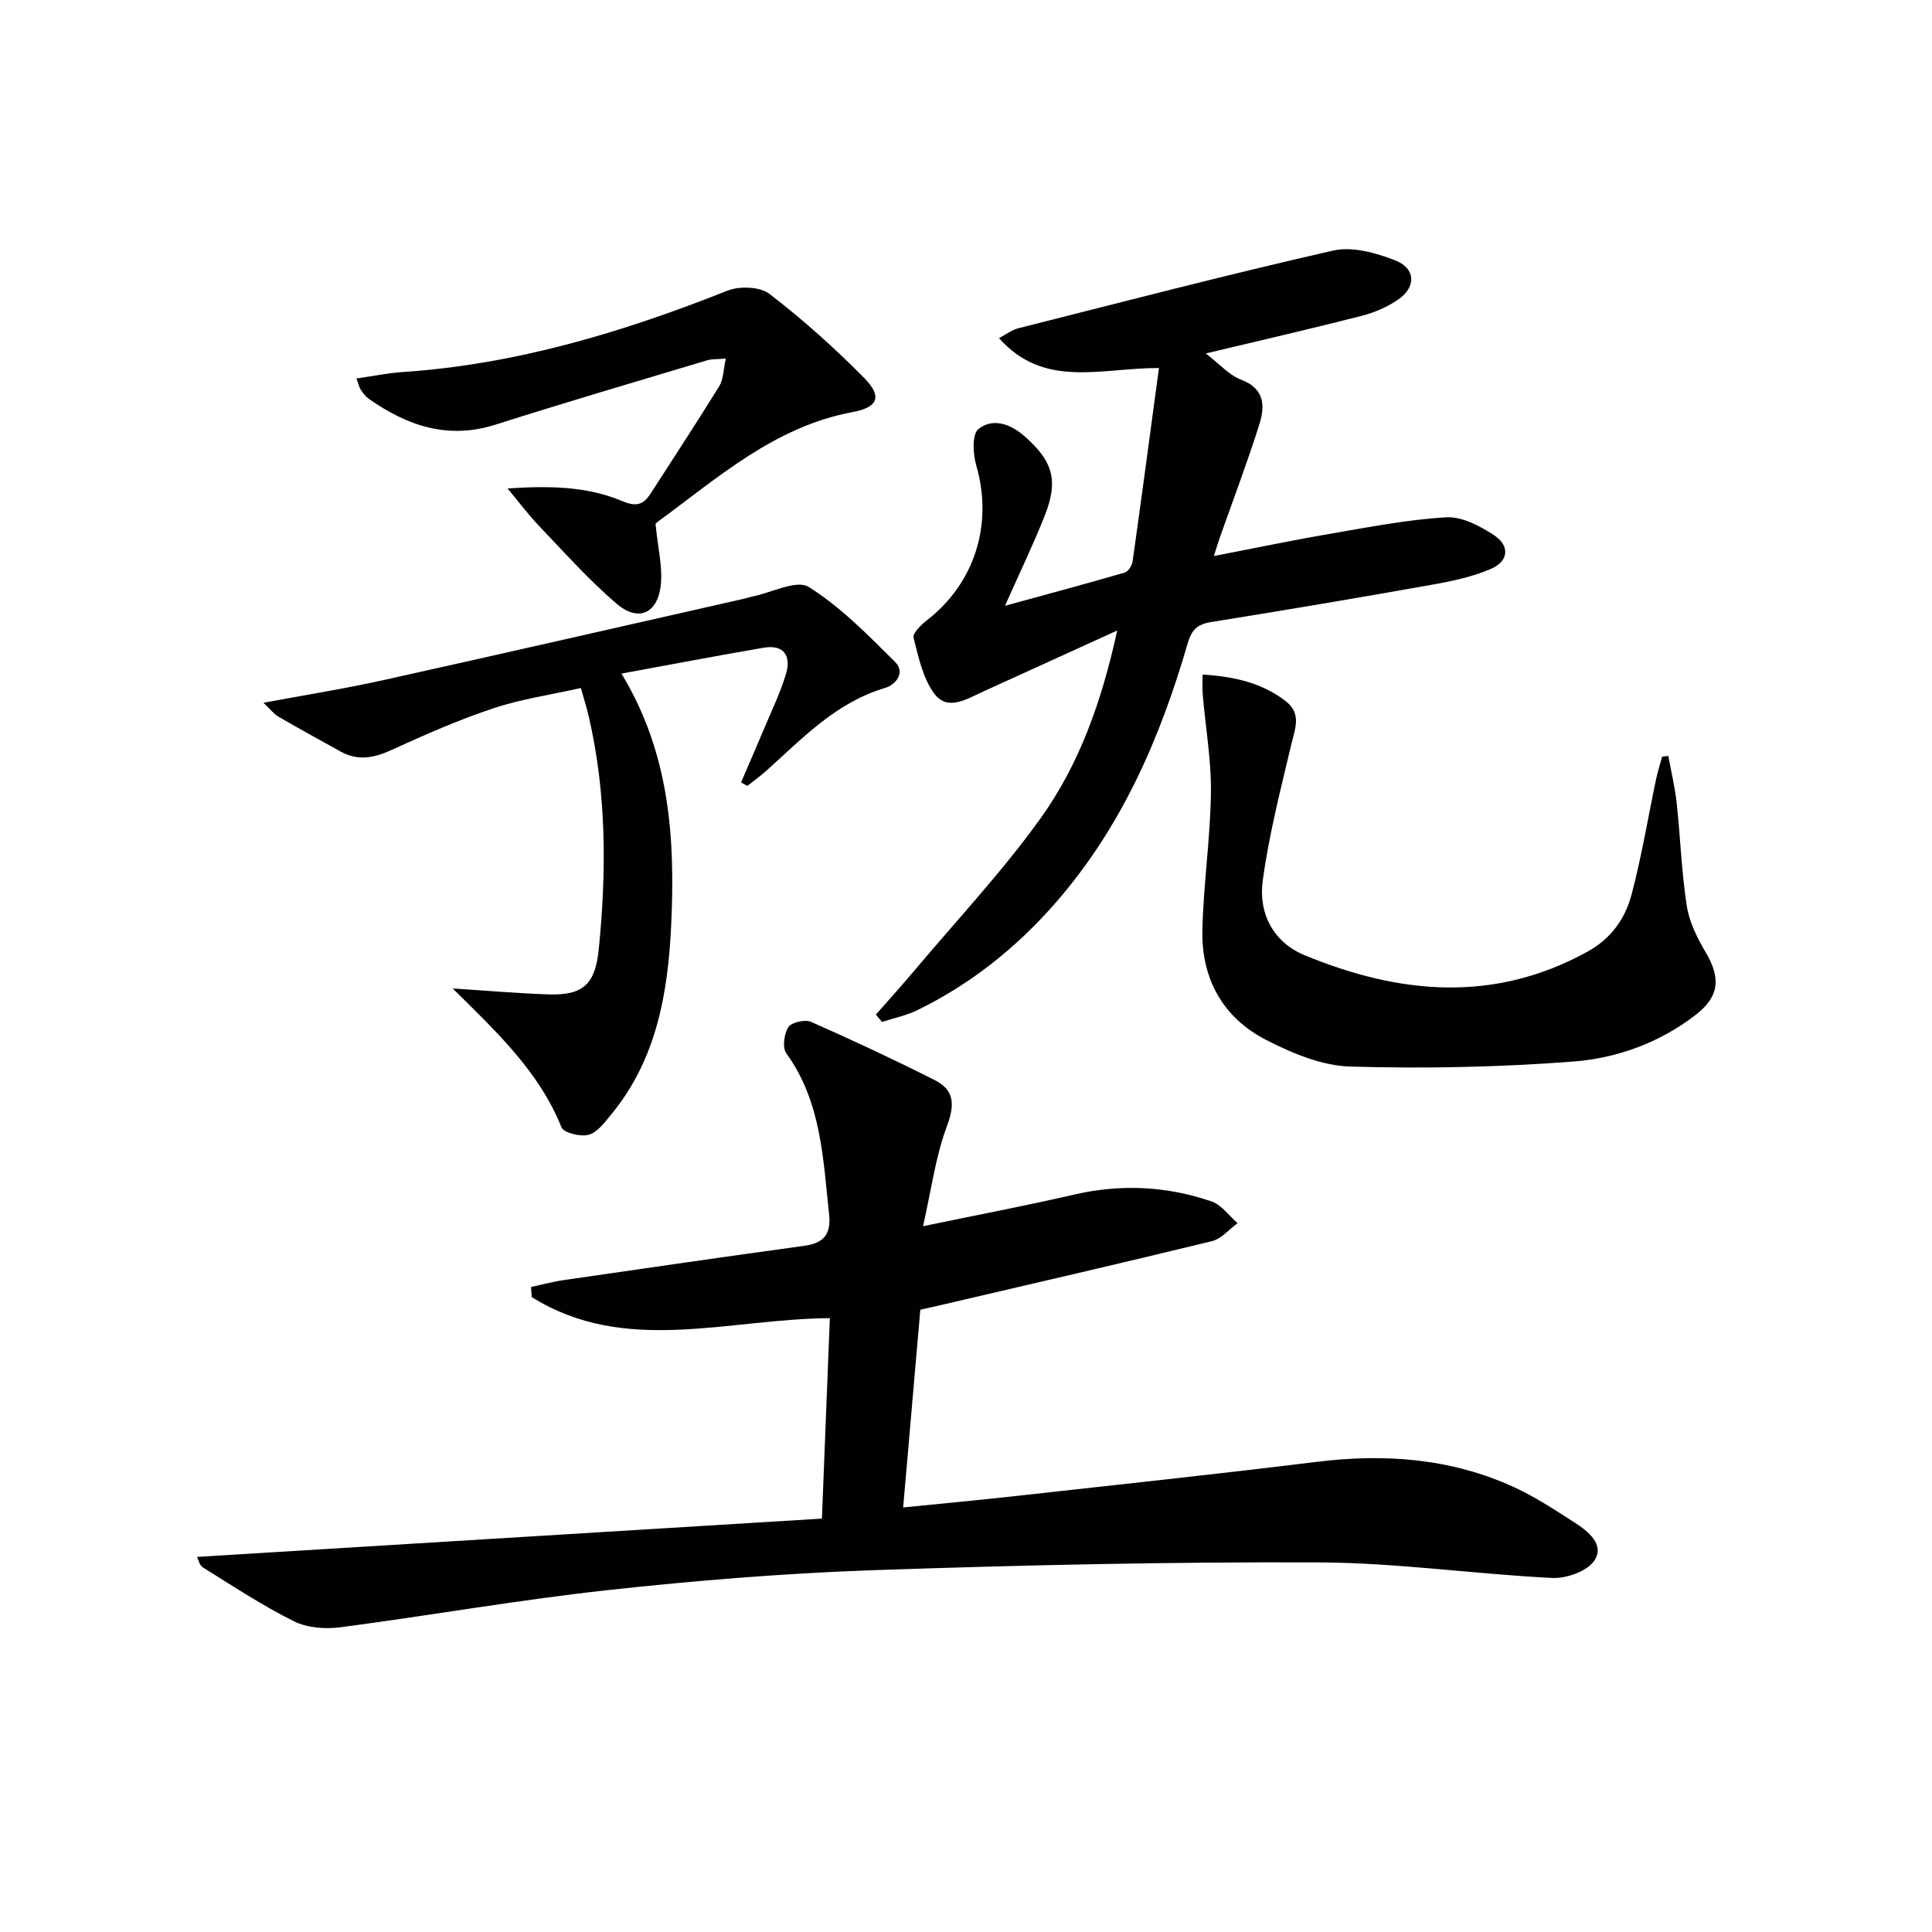
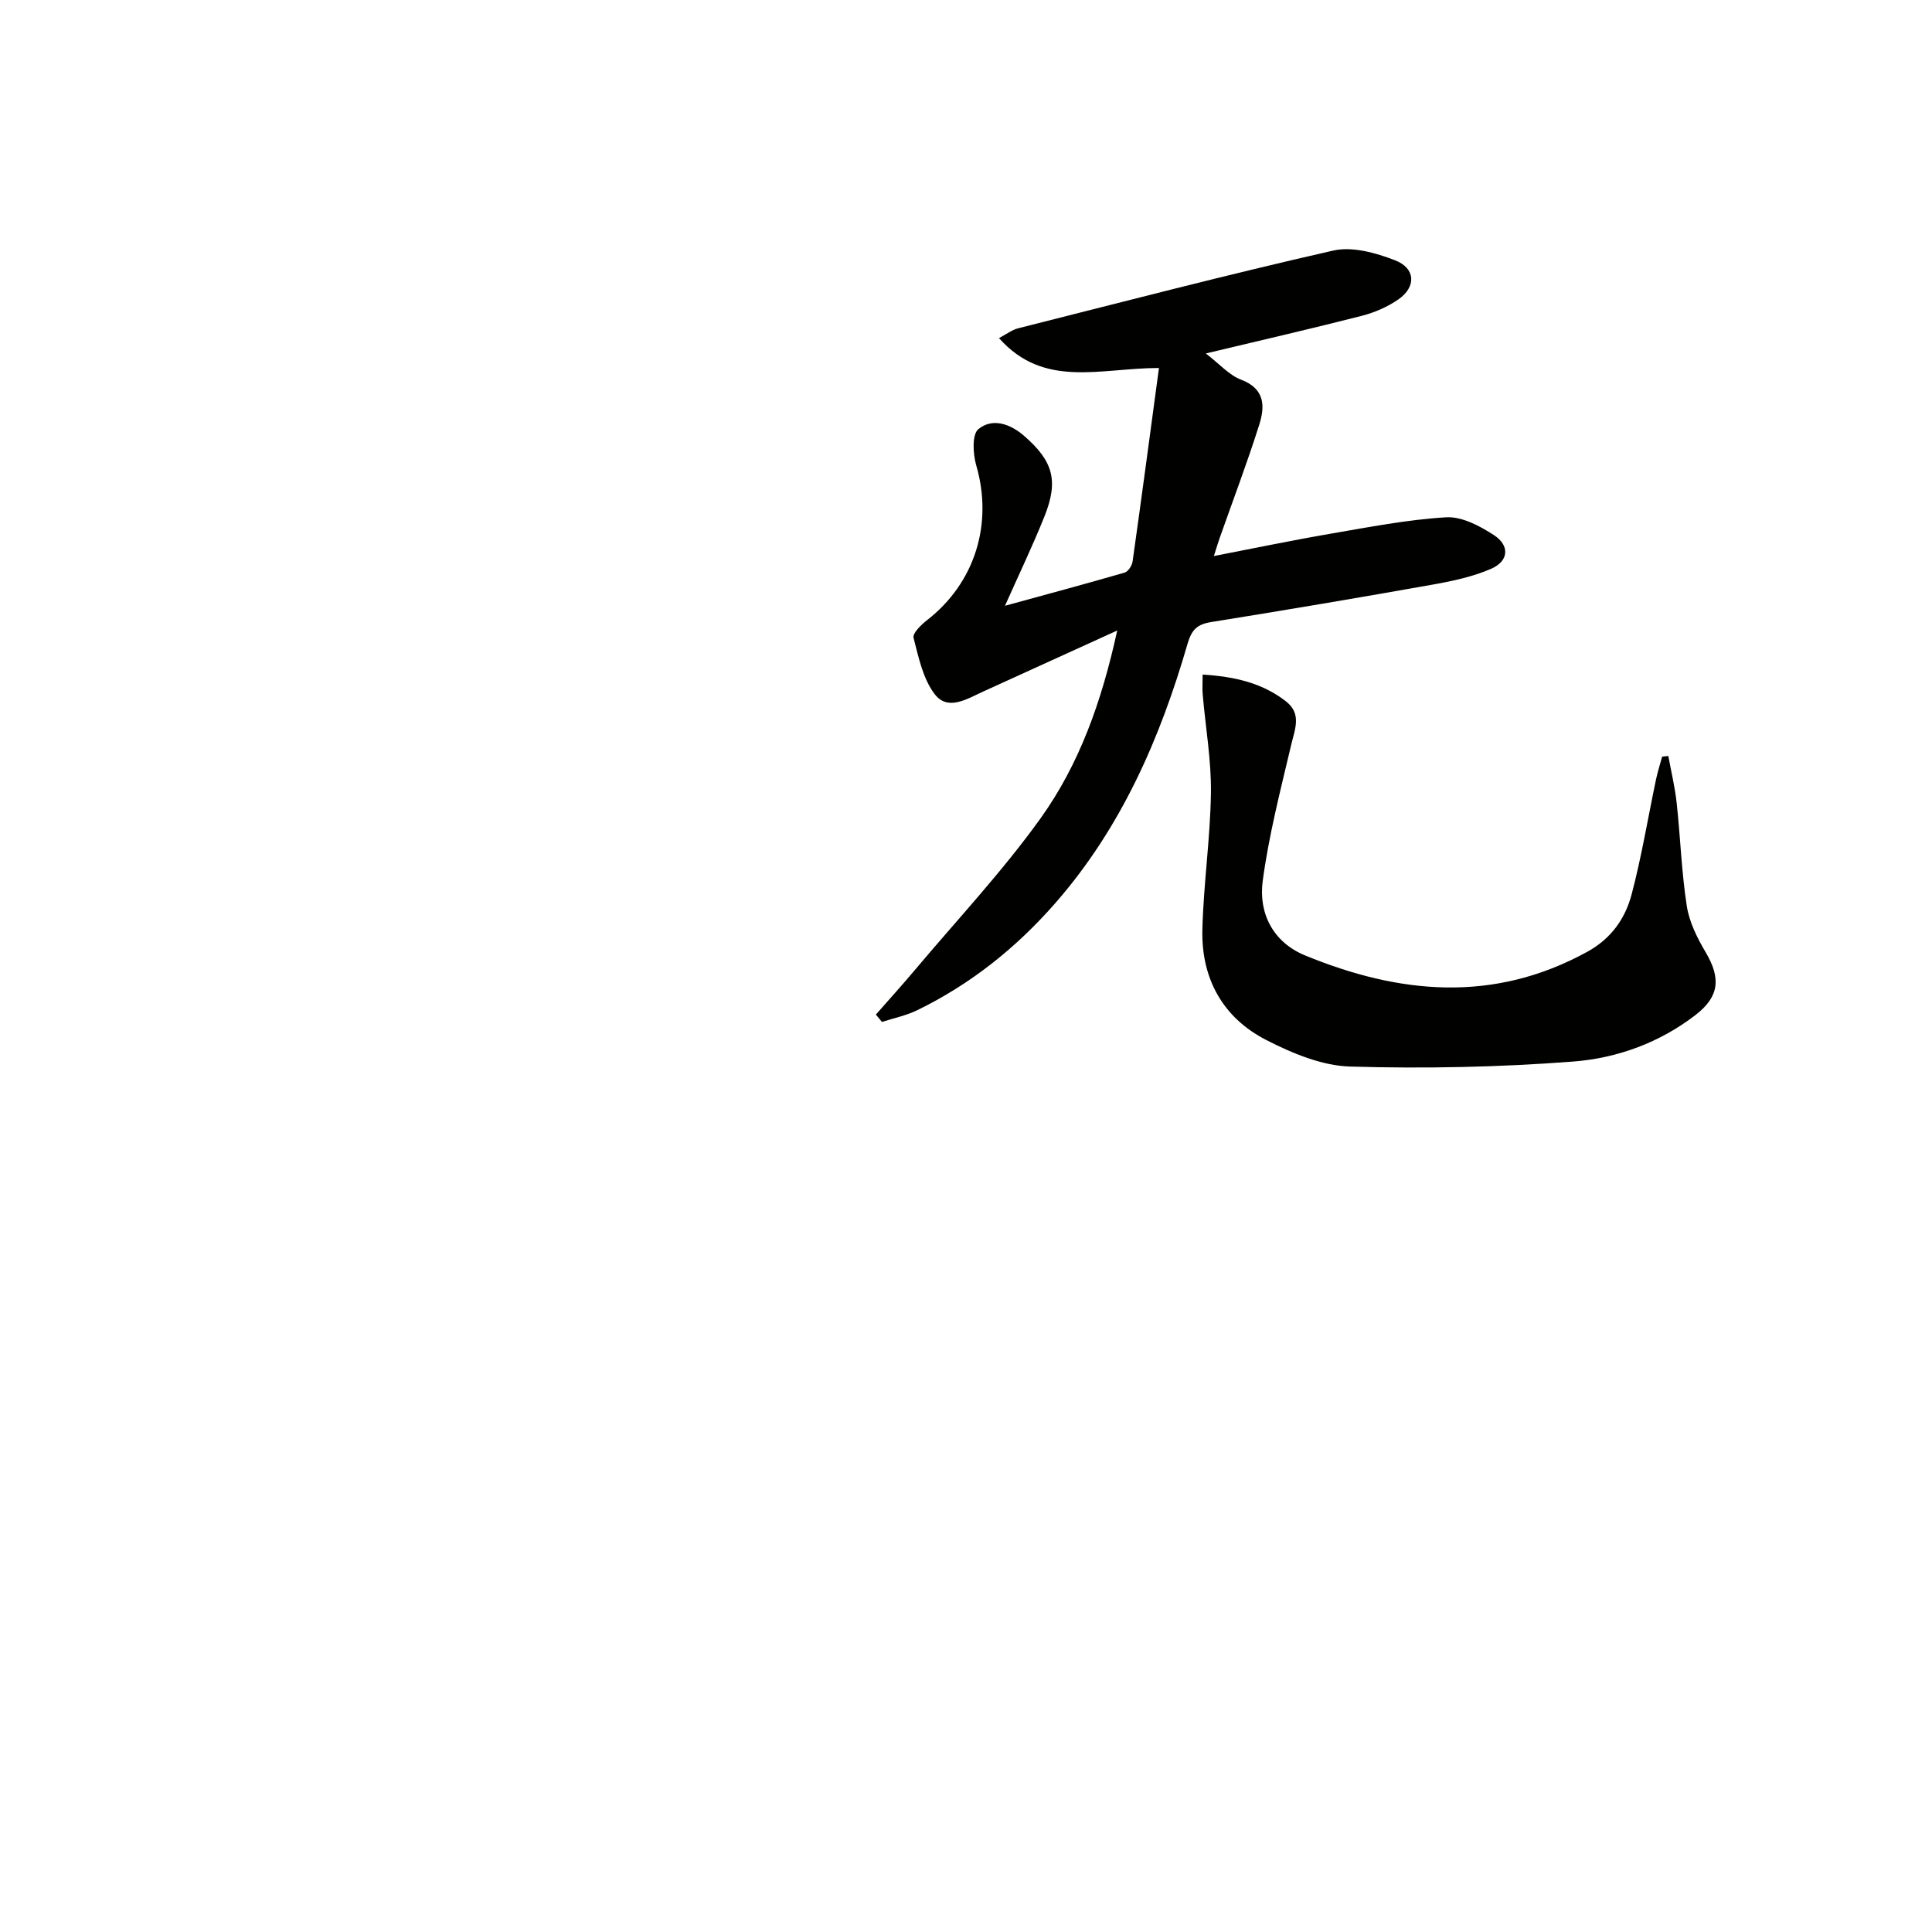
<svg xmlns="http://www.w3.org/2000/svg" enable-background="new 0 0 400 400" viewBox="0 0 400 400">
  <g fill="#010100">
-     <path d="m40.8 322.34c43.18-2.65 85.79-5.26 129.37-7.93.57-14.49 1.1-27.97 1.64-41.5-21.24.13-42.38 7.74-61.73-4.37-.04-.7-.09-1.4-.13-2.09 2.27-.48 4.52-1.1 6.82-1.43 16.57-2.41 33.14-4.8 49.73-7.09 4-.55 5.61-2.31 5.15-6.56-1.25-11.56-1.61-23.26-8.85-33.29-.85-1.18-.48-4.04.42-5.42.66-1.01 3.44-1.64 4.69-1.1 8.64 3.81 17.2 7.82 25.63 12.07 4.15 2.09 4.14 5.18 2.48 9.62-2.34 6.26-3.2 13.08-4.91 20.62 11.06-2.3 21.23-4.23 31.31-6.55 9.67-2.23 19.16-1.75 28.44 1.43 2.06.71 3.59 2.96 5.37 4.5-1.77 1.28-3.36 3.25-5.32 3.72-18.67 4.56-37.4 8.86-56.11 13.23-1.44.34-2.89.66-4.26.97-1.17 13.51-2.33 26.85-3.55 40.93 8.17-.82 15.71-1.52 23.25-2.36 20.8-2.31 41.61-4.52 62.37-7.08 14.16-1.75 27.89-.73 40.94 5.28 4.36 2.01 8.42 4.69 12.47 7.3 2.82 1.81 6.25 4.58 4.09 7.84-1.47 2.23-5.8 3.77-8.75 3.62-16.09-.8-32.15-3.15-48.22-3.22-30.77-.13-61.56.55-92.31 1.61-18.42.64-36.85 2.14-55.18 4.15-18.45 2.02-36.76 5.26-55.18 7.67-3.13.41-6.86.13-9.61-1.24-6.5-3.23-12.62-7.27-18.8-11.12-.78-.44-1.02-1.75-1.26-2.21z" />
    <path d="m231.31 130.54c-9.94 4.52-18.85 8.58-27.76 12.64-3.32 1.51-7.3 4.09-10.02.55-2.44-3.18-3.35-7.64-4.39-11.68-.24-.93 1.57-2.7 2.78-3.64 9.94-7.72 13.72-19.94 10.2-32.06-.69-2.36-.9-6.4.44-7.5 2.9-2.37 6.55-1.14 9.47 1.39 6 5.22 7.18 9.26 4.21 16.69-2.4 5.99-5.2 11.83-8.17 18.49 8.6-2.36 16.71-4.53 24.78-6.87.72-.21 1.52-1.45 1.64-2.3 1.85-13.09 3.59-26.2 5.46-40.06-12.13-.01-23.78 4.34-33.12-6.19 1.54-.8 2.68-1.71 3.97-2.03 21.71-5.48 43.39-11.14 65.22-16.09 3.95-.9 8.83.46 12.81 2.01 4.27 1.65 4.42 5.5.7 8.09-2.25 1.56-4.94 2.73-7.6 3.41-10.39 2.66-20.85 5.06-32.28 7.79 2.88 2.21 4.84 4.5 7.31 5.43 4.98 1.89 4.95 5.56 3.75 9.33-2.49 7.89-5.44 15.64-8.19 23.45-.33.94-.61 1.89-1.2 3.73 8.36-1.61 16.17-3.25 24.04-4.6 7.99-1.37 16-2.94 24.06-3.42 3.25-.19 6.99 1.8 9.91 3.71 3.32 2.18 3.02 5.38-.6 6.95-3.74 1.62-7.86 2.52-11.91 3.24-15.33 2.73-30.69 5.32-46.06 7.79-2.87.46-4.03 1.55-4.88 4.46-5.68 19.64-13.74 38.13-27.4 53.74-8.1 9.26-17.53 16.78-28.59 22.17-2.28 1.11-4.85 1.63-7.29 2.42-.42-.51-.84-1.02-1.26-1.52 2.7-3.08 5.45-6.11 8.08-9.24 8.76-10.41 18.12-20.39 26.03-31.41 7.95-11.11 12.61-23.99 15.86-38.87z" />
-     <path d="m54.55 145.5c8.8-1.64 16.75-2.9 24.6-4.64 25.08-5.56 50.13-11.3 75.19-16.97.49-.11.96-.29 1.44-.39 3.96-.79 9.15-3.54 11.65-1.98 6.61 4.14 12.26 9.94 17.87 15.5 2.16 2.14.31 4.72-2.14 5.44-10 2.98-16.89 10.27-24.28 16.92-1.32 1.19-2.77 2.24-4.16 3.35-.43-.25-.86-.49-1.29-.74 1.58-3.68 3.18-7.34 4.73-11.04 1.6-3.82 3.44-7.58 4.6-11.53 1.06-3.61-.47-6.03-4.63-5.32-9.59 1.64-19.15 3.47-29.46 5.36 10.06 16.6 11.13 34.25 10.29 52.1-.66 14.04-3.03 27.78-12.39 39.15-1.35 1.64-2.87 3.72-4.69 4.23-1.67.47-5.16-.38-5.63-1.54-4.62-11.5-13.36-19.7-22.53-28.75 7.18.46 13.5 1.01 19.84 1.23 7.37.25 9.7-2.28 10.42-9.48 1.61-16.15 1.59-32.19-2.09-48.09-.37-1.6-.87-3.17-1.62-5.86-6.07 1.36-12.28 2.25-18.13 4.2-7.22 2.4-14.23 5.49-21.16 8.66-3.6 1.65-6.91 2.25-10.44.3-4.32-2.39-8.65-4.77-12.92-7.25-.89-.5-1.56-1.42-3.07-2.86z" />
    <path d="m248.99 139.66c6.65.42 12.34 1.74 17.23 5.53 3.36 2.61 1.86 5.79 1.09 9.09-2.2 9.32-4.61 18.64-5.88 28.11-.9 6.72 2.18 12.71 8.75 15.41 19.51 8.03 39.04 9.93 58.46-.75 4.96-2.73 7.84-6.86 9.17-11.88 2.07-7.83 3.38-15.86 5.05-23.79.34-1.6.84-3.15 1.27-4.73.43-.04.85-.08 1.28-.13.59 3.25 1.38 6.48 1.73 9.75.77 7.09 1 14.26 2.09 21.3.51 3.32 2.15 6.61 3.89 9.55 3.19 5.39 2.88 9.18-2.05 13-7.45 5.76-16.26 8.96-25.32 9.66-15.35 1.18-30.82 1.49-46.21 1.04-5.85-.17-11.98-2.74-17.34-5.48-9.03-4.61-13.51-12.75-13.26-22.87.23-9.45 1.64-18.88 1.77-28.33.09-6.74-1.11-13.49-1.69-20.23-.12-1.12-.03-2.27-.03-4.25z" />
-     <path d="m135.73 108.52c.48 5.01 1.51 8.97 1.06 12.76-.68 5.77-4.67 7.51-9.09 3.75-5.78-4.93-10.87-10.68-16.14-16.19-2.16-2.25-4.03-4.78-6.47-7.71 8.29-.54 16.28-.55 23.85 2.66 2.76 1.17 4.29.69 5.75-1.58 4.76-7.42 9.61-14.77 14.23-22.27.87-1.42.84-3.4 1.35-5.69-1.71.14-2.84.04-3.84.34-14.62 4.39-29.27 8.69-43.81 13.32-9.86 3.14-18.28.26-26.24-5.32-.66-.46-1.2-1.17-1.66-1.85-.34-.5-.46-1.14-.92-2.38 3.41-.49 6.44-1.12 9.5-1.33 23.46-1.56 45.6-8.23 67.31-16.85 2.49-.99 6.72-.85 8.69.66 6.92 5.32 13.48 11.19 19.61 17.4 3.74 3.79 3 6.07-2.4 7.08-16.14 3.01-27.85 13.58-40.4 22.76-.37.29-.64.73-.38.44z" />
  </g>
</svg>